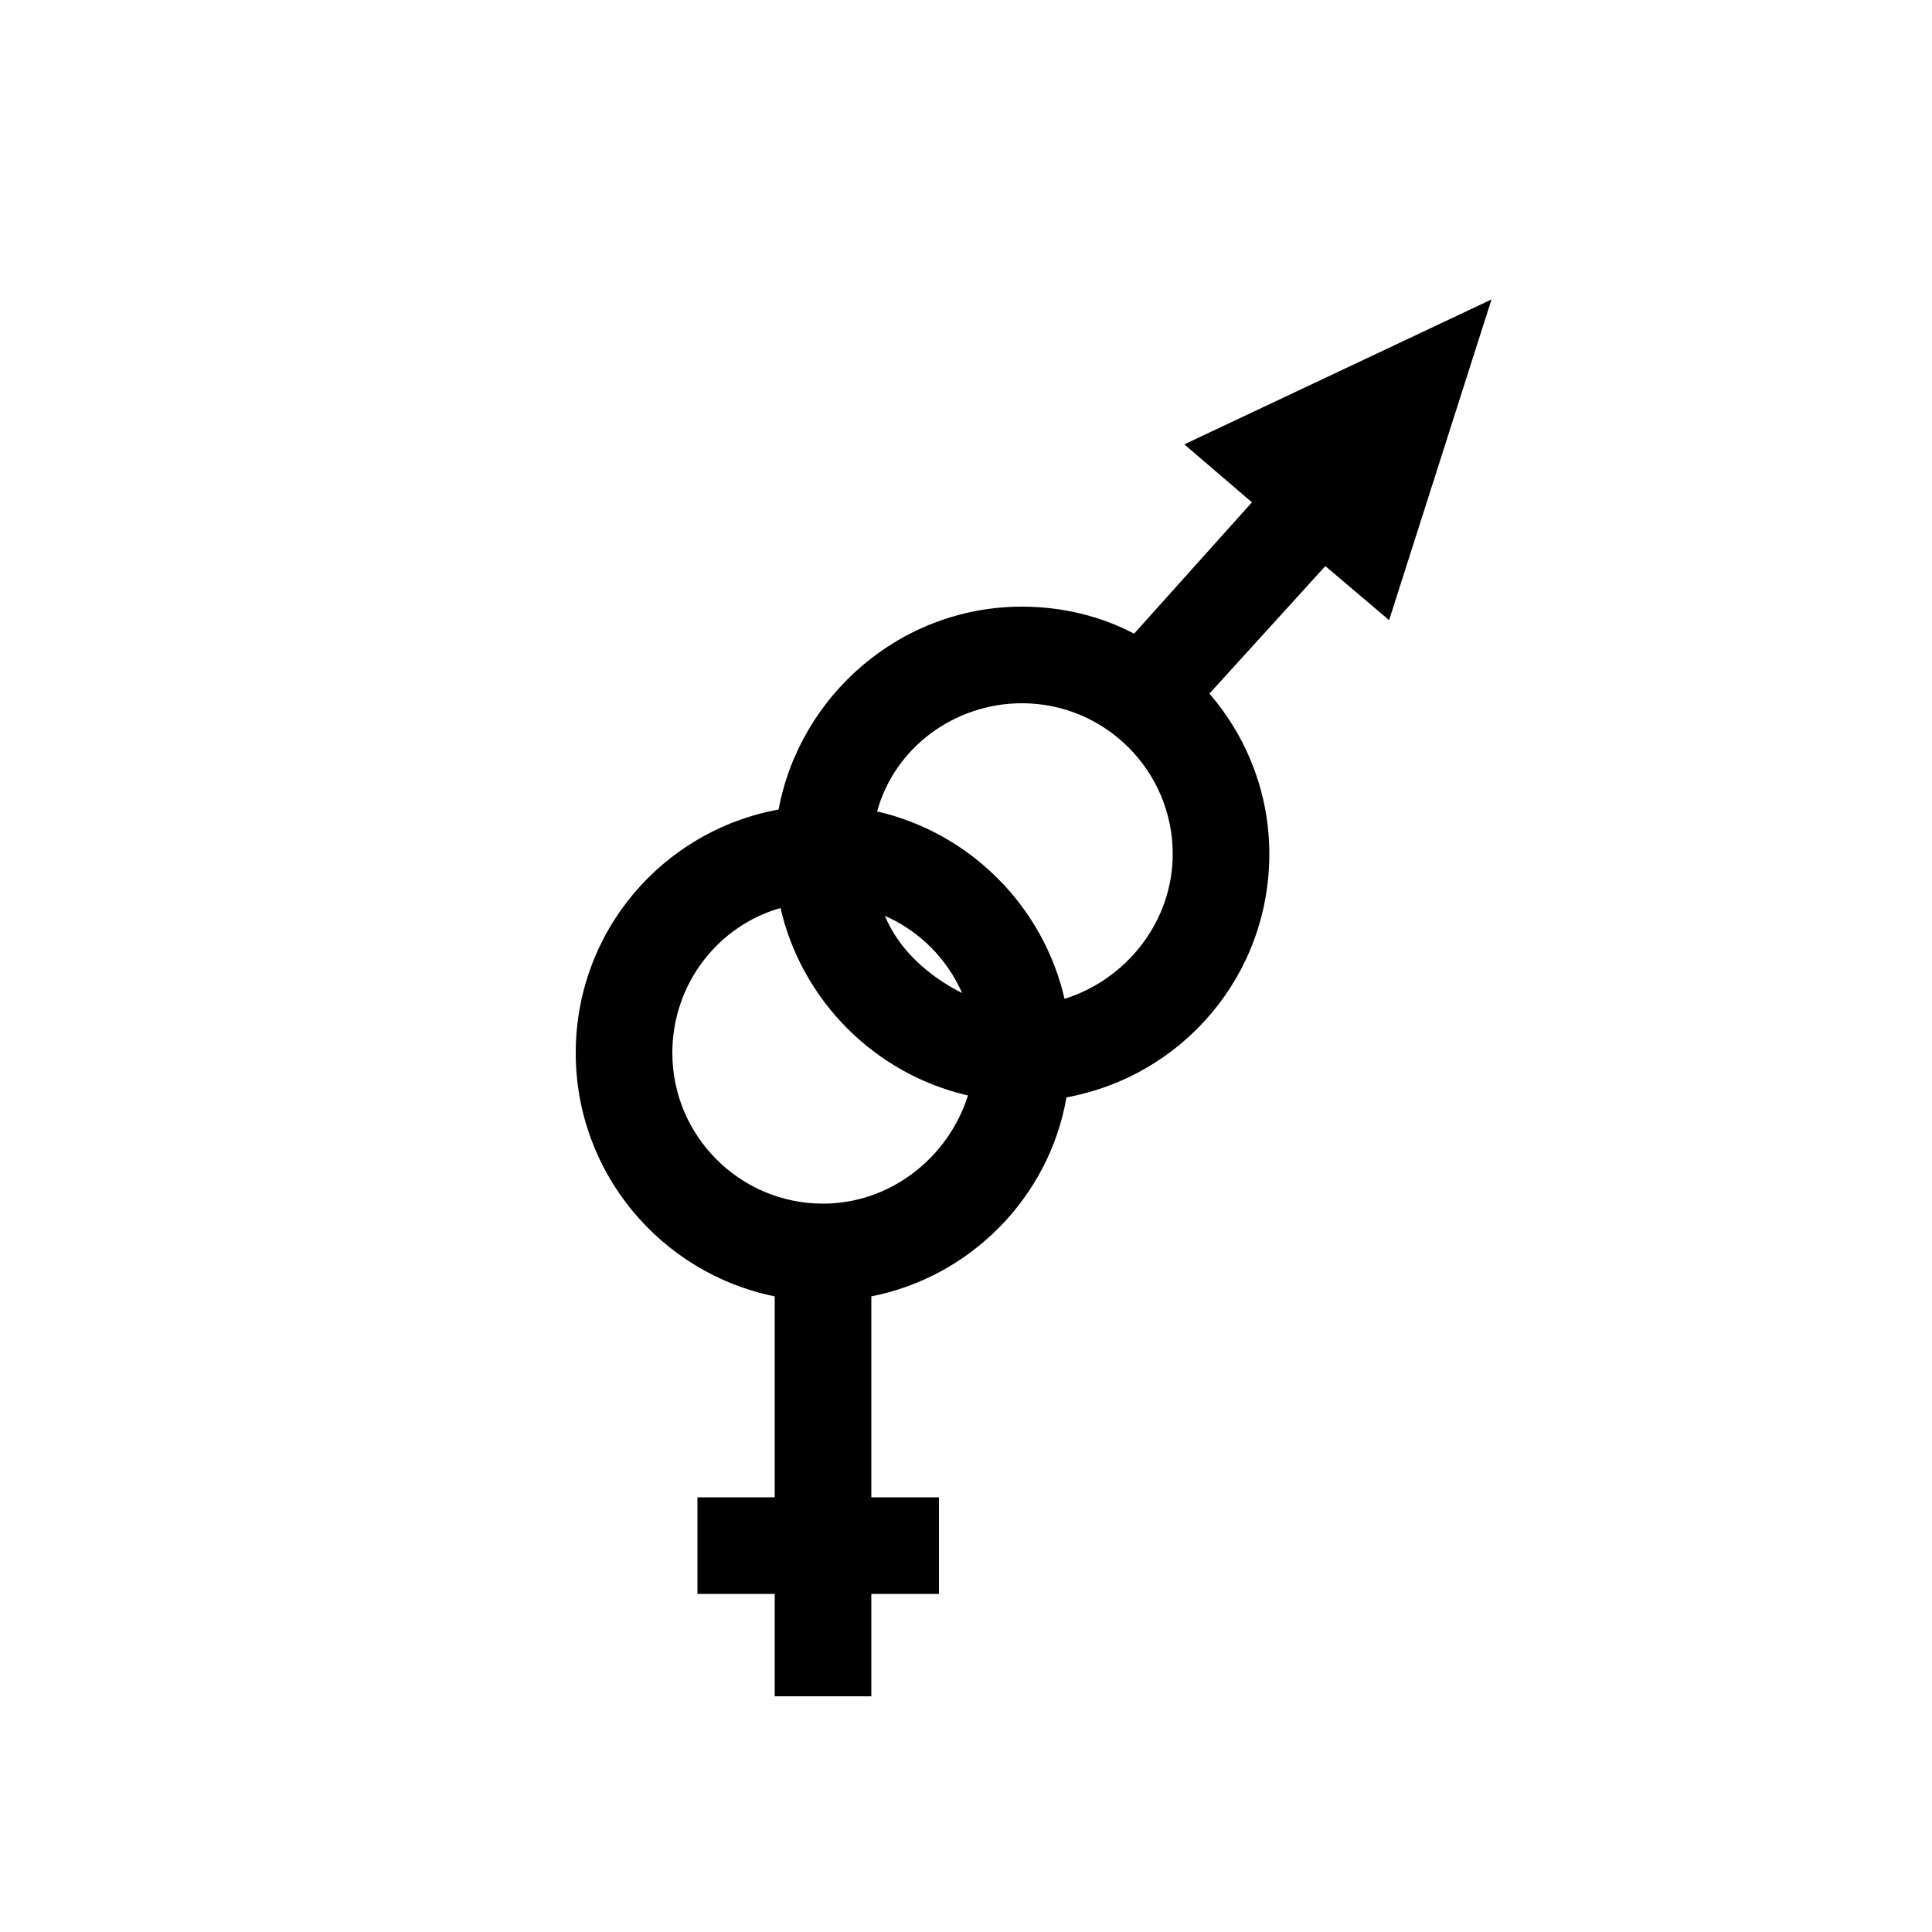
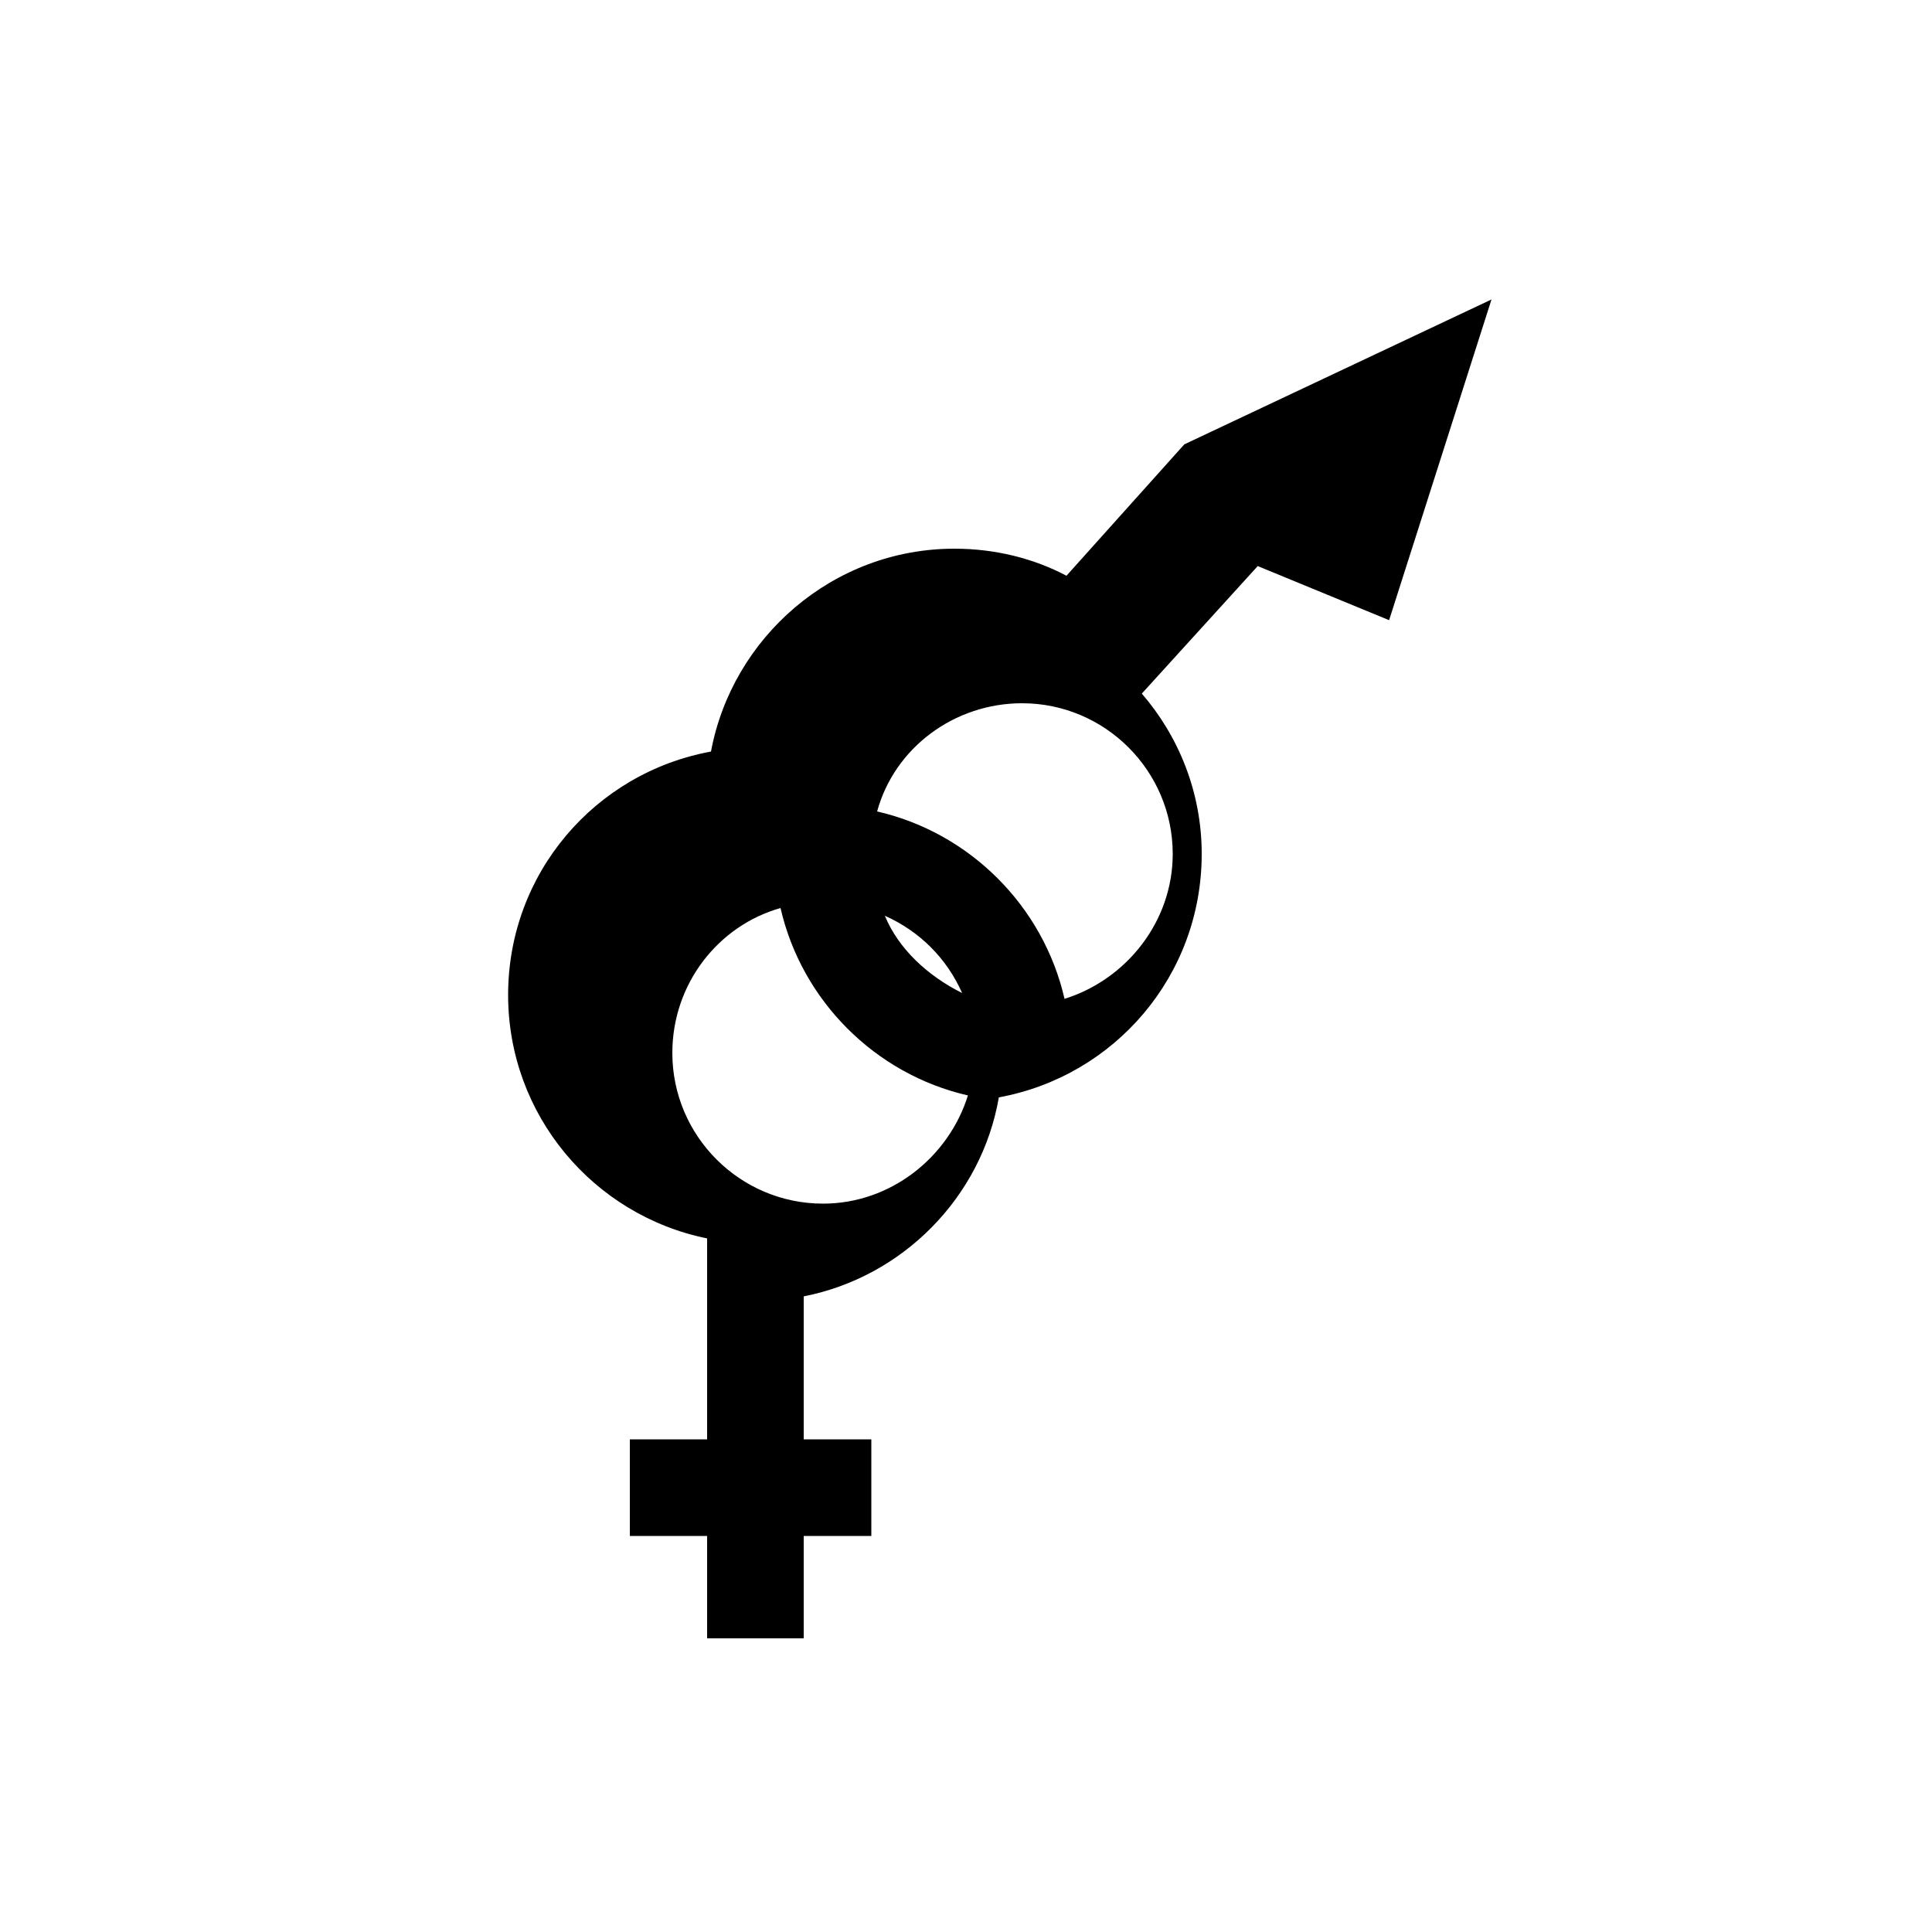
<svg xmlns="http://www.w3.org/2000/svg" style="width:100px;height:100px" viewBox="0 0 100 100">
-   <path id="malefemale" d="M71.9,32.1l5.3-16.6L61.3,23l3.5,3l-6.1,6.8c-1.7-0.9-3.7-1.4-5.8-1.4c-6.3,0-11.5,4.6-12.6,10.5 c-6,1.1-10.5,6.3-10.5,12.6c0,6.2,4.4,11.4,10.3,12.6v10.4h-4v5h4v5.3h5v-5.3h3.5v-5h-3.5V67.1c5.1-1,9.2-5.1,10.1-10.3 c6-1.1,10.5-6.3,10.5-12.6c0-3.2-1.2-6.1-3.1-8.3l6-6.6L71.9,32.1z M42.6,62.3c-4.3,0-7.8-3.5-7.8-7.8c0-3.6,2.4-6.6,5.6-7.5 c1.1,4.8,4.9,8.6,9.7,9.7C49.1,59.9,46.1,62.3,42.6,62.3z M45.8,47.4c1.8,0.8,3.2,2.2,4,4C48,50.5,46.5,49.1,45.8,47.4z M55.1,51.7 c-1.1-4.8-4.9-8.6-9.7-9.7c0.9-3.3,4-5.6,7.5-5.6c4.3,0,7.8,3.5,7.8,7.8C60.7,47.7,58.3,50.7,55.1,51.7z" />
+   <path id="malefemale" d="M71.9,32.1l5.3-16.6L61.3,23l-6.1,6.8c-1.7-0.9-3.7-1.4-5.8-1.4c-6.3,0-11.5,4.6-12.6,10.5 c-6,1.1-10.5,6.3-10.5,12.6c0,6.2,4.4,11.4,10.3,12.6v10.4h-4v5h4v5.3h5v-5.3h3.5v-5h-3.5V67.1c5.1-1,9.2-5.1,10.1-10.3 c6-1.1,10.5-6.3,10.5-12.6c0-3.2-1.2-6.1-3.1-8.3l6-6.6L71.9,32.1z M42.6,62.3c-4.3,0-7.8-3.5-7.8-7.8c0-3.6,2.4-6.6,5.6-7.5 c1.1,4.8,4.9,8.6,9.7,9.7C49.1,59.9,46.1,62.3,42.6,62.3z M45.8,47.4c1.8,0.8,3.2,2.2,4,4C48,50.5,46.5,49.1,45.8,47.4z M55.1,51.7 c-1.1-4.8-4.9-8.6-9.7-9.7c0.9-3.3,4-5.6,7.5-5.6c4.3,0,7.8,3.5,7.8,7.8C60.7,47.7,58.3,50.7,55.1,51.7z" />
</svg>